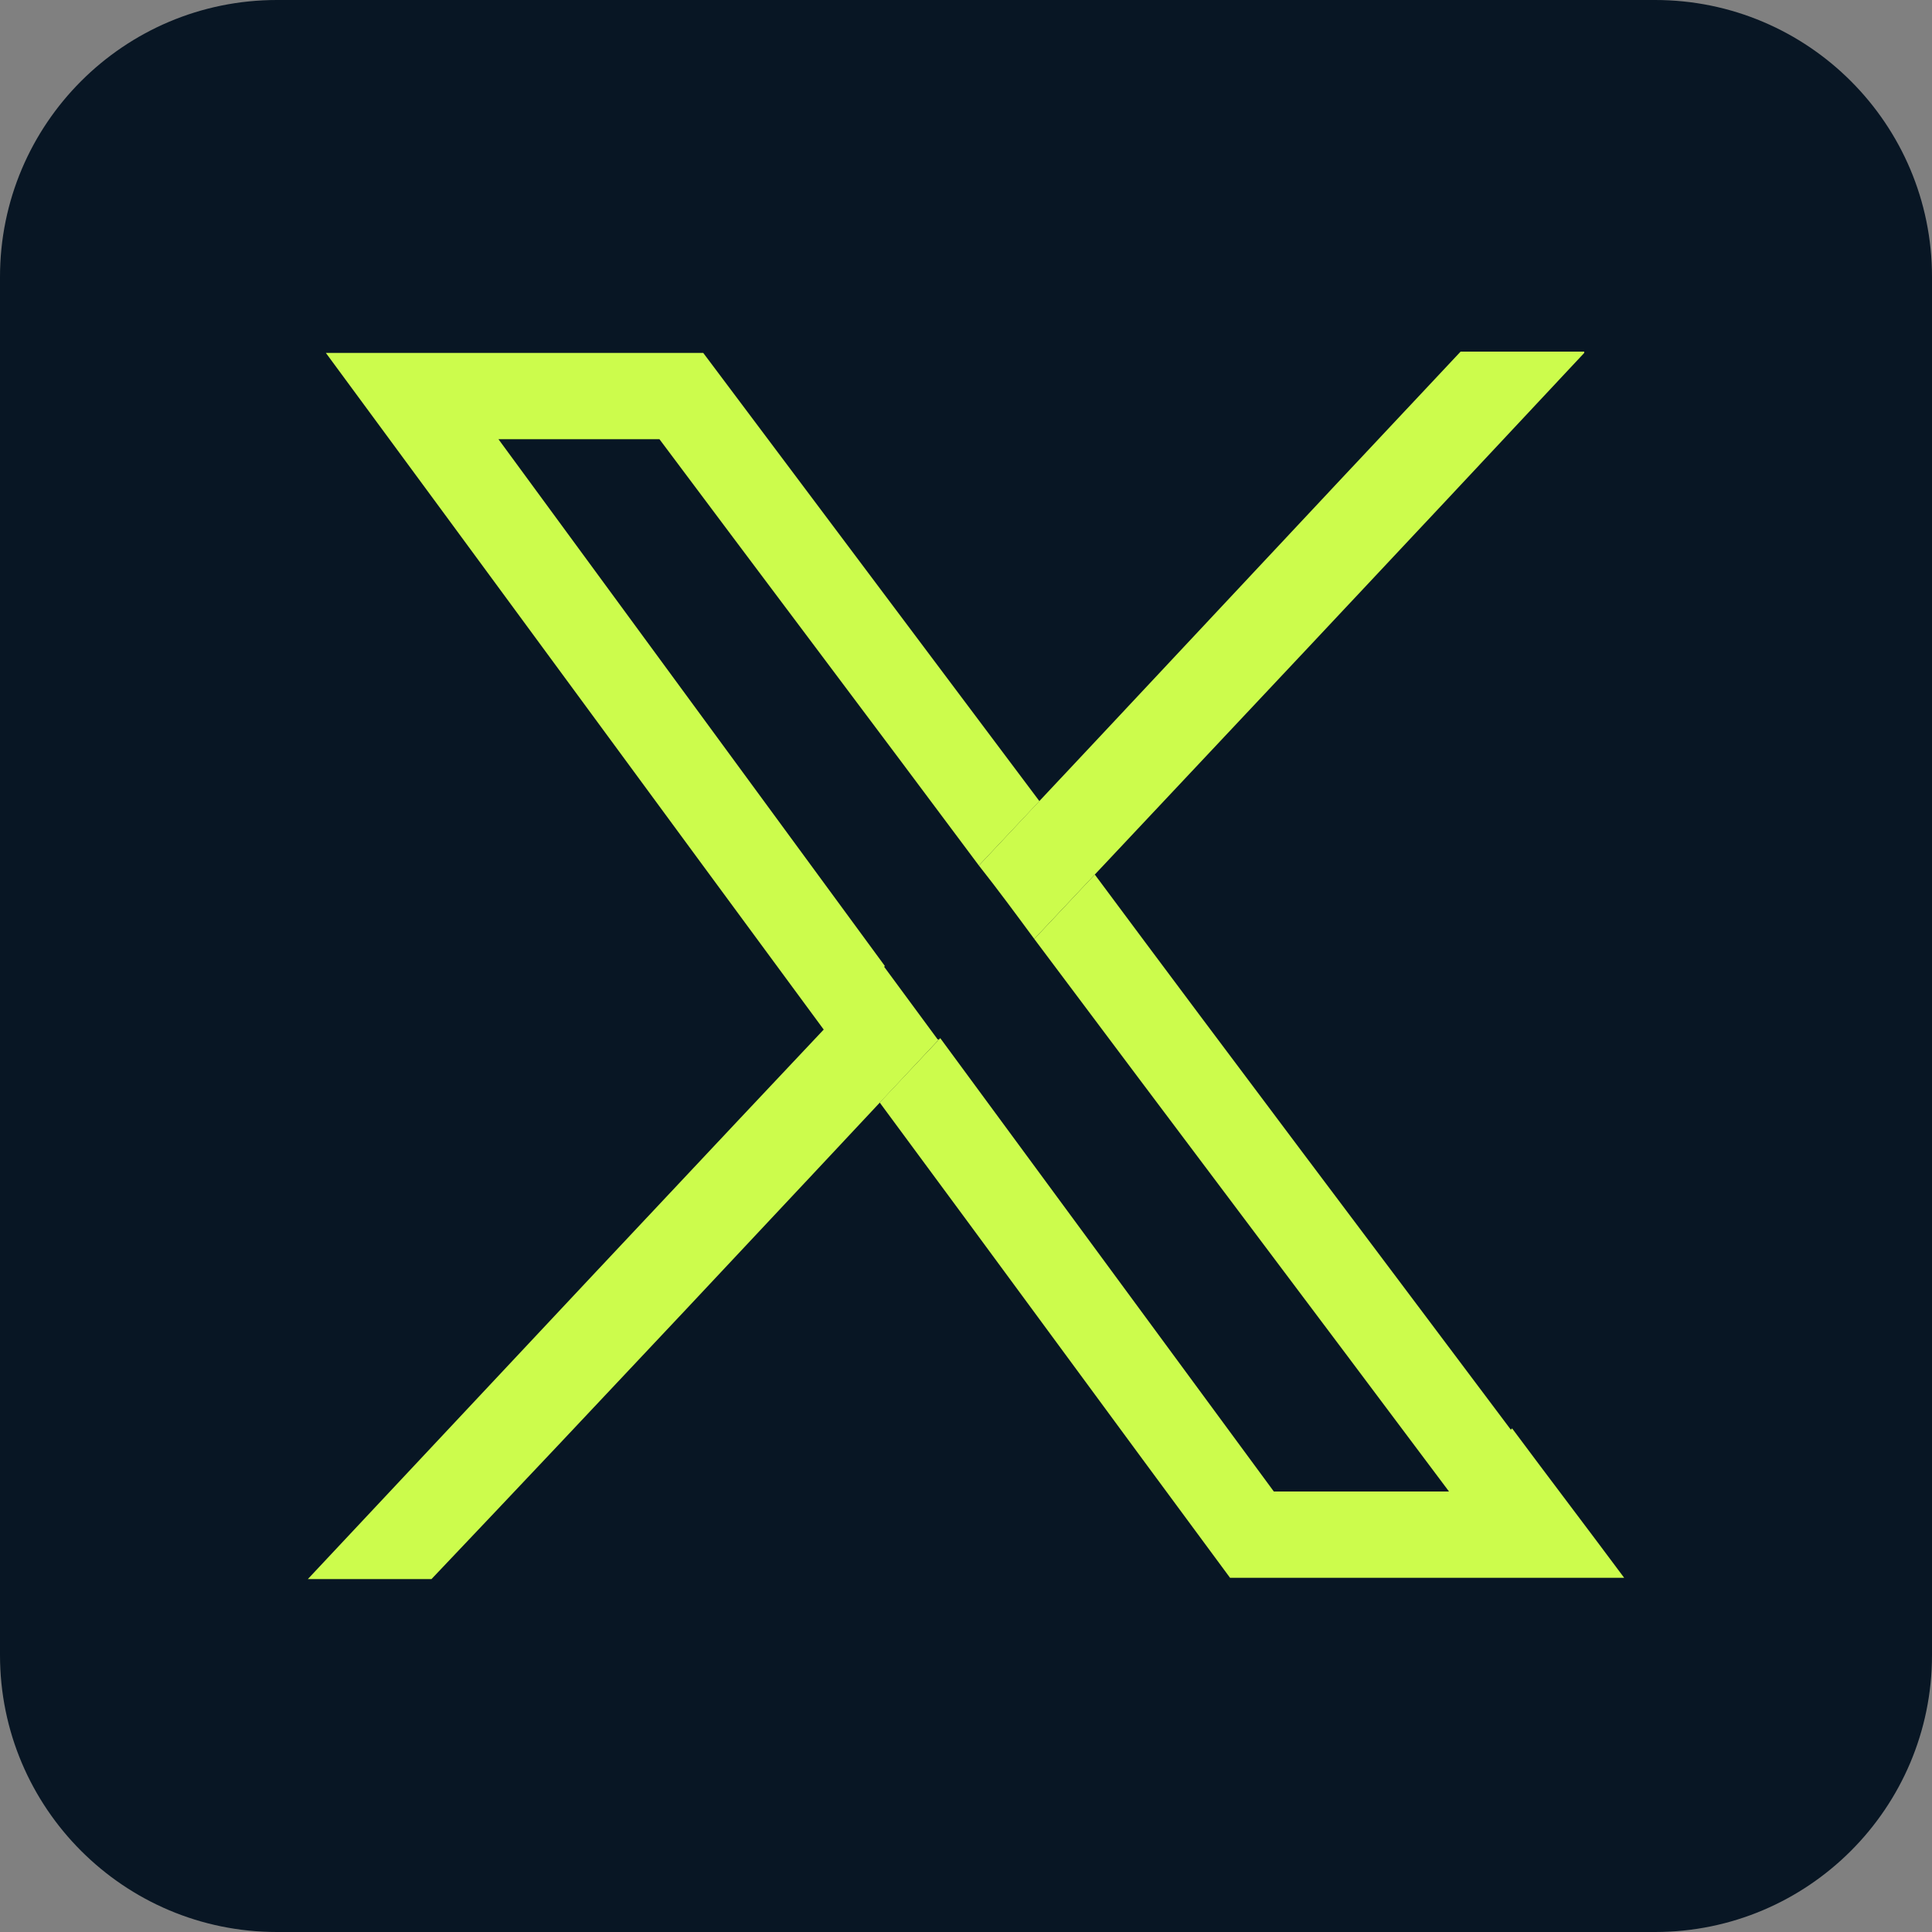
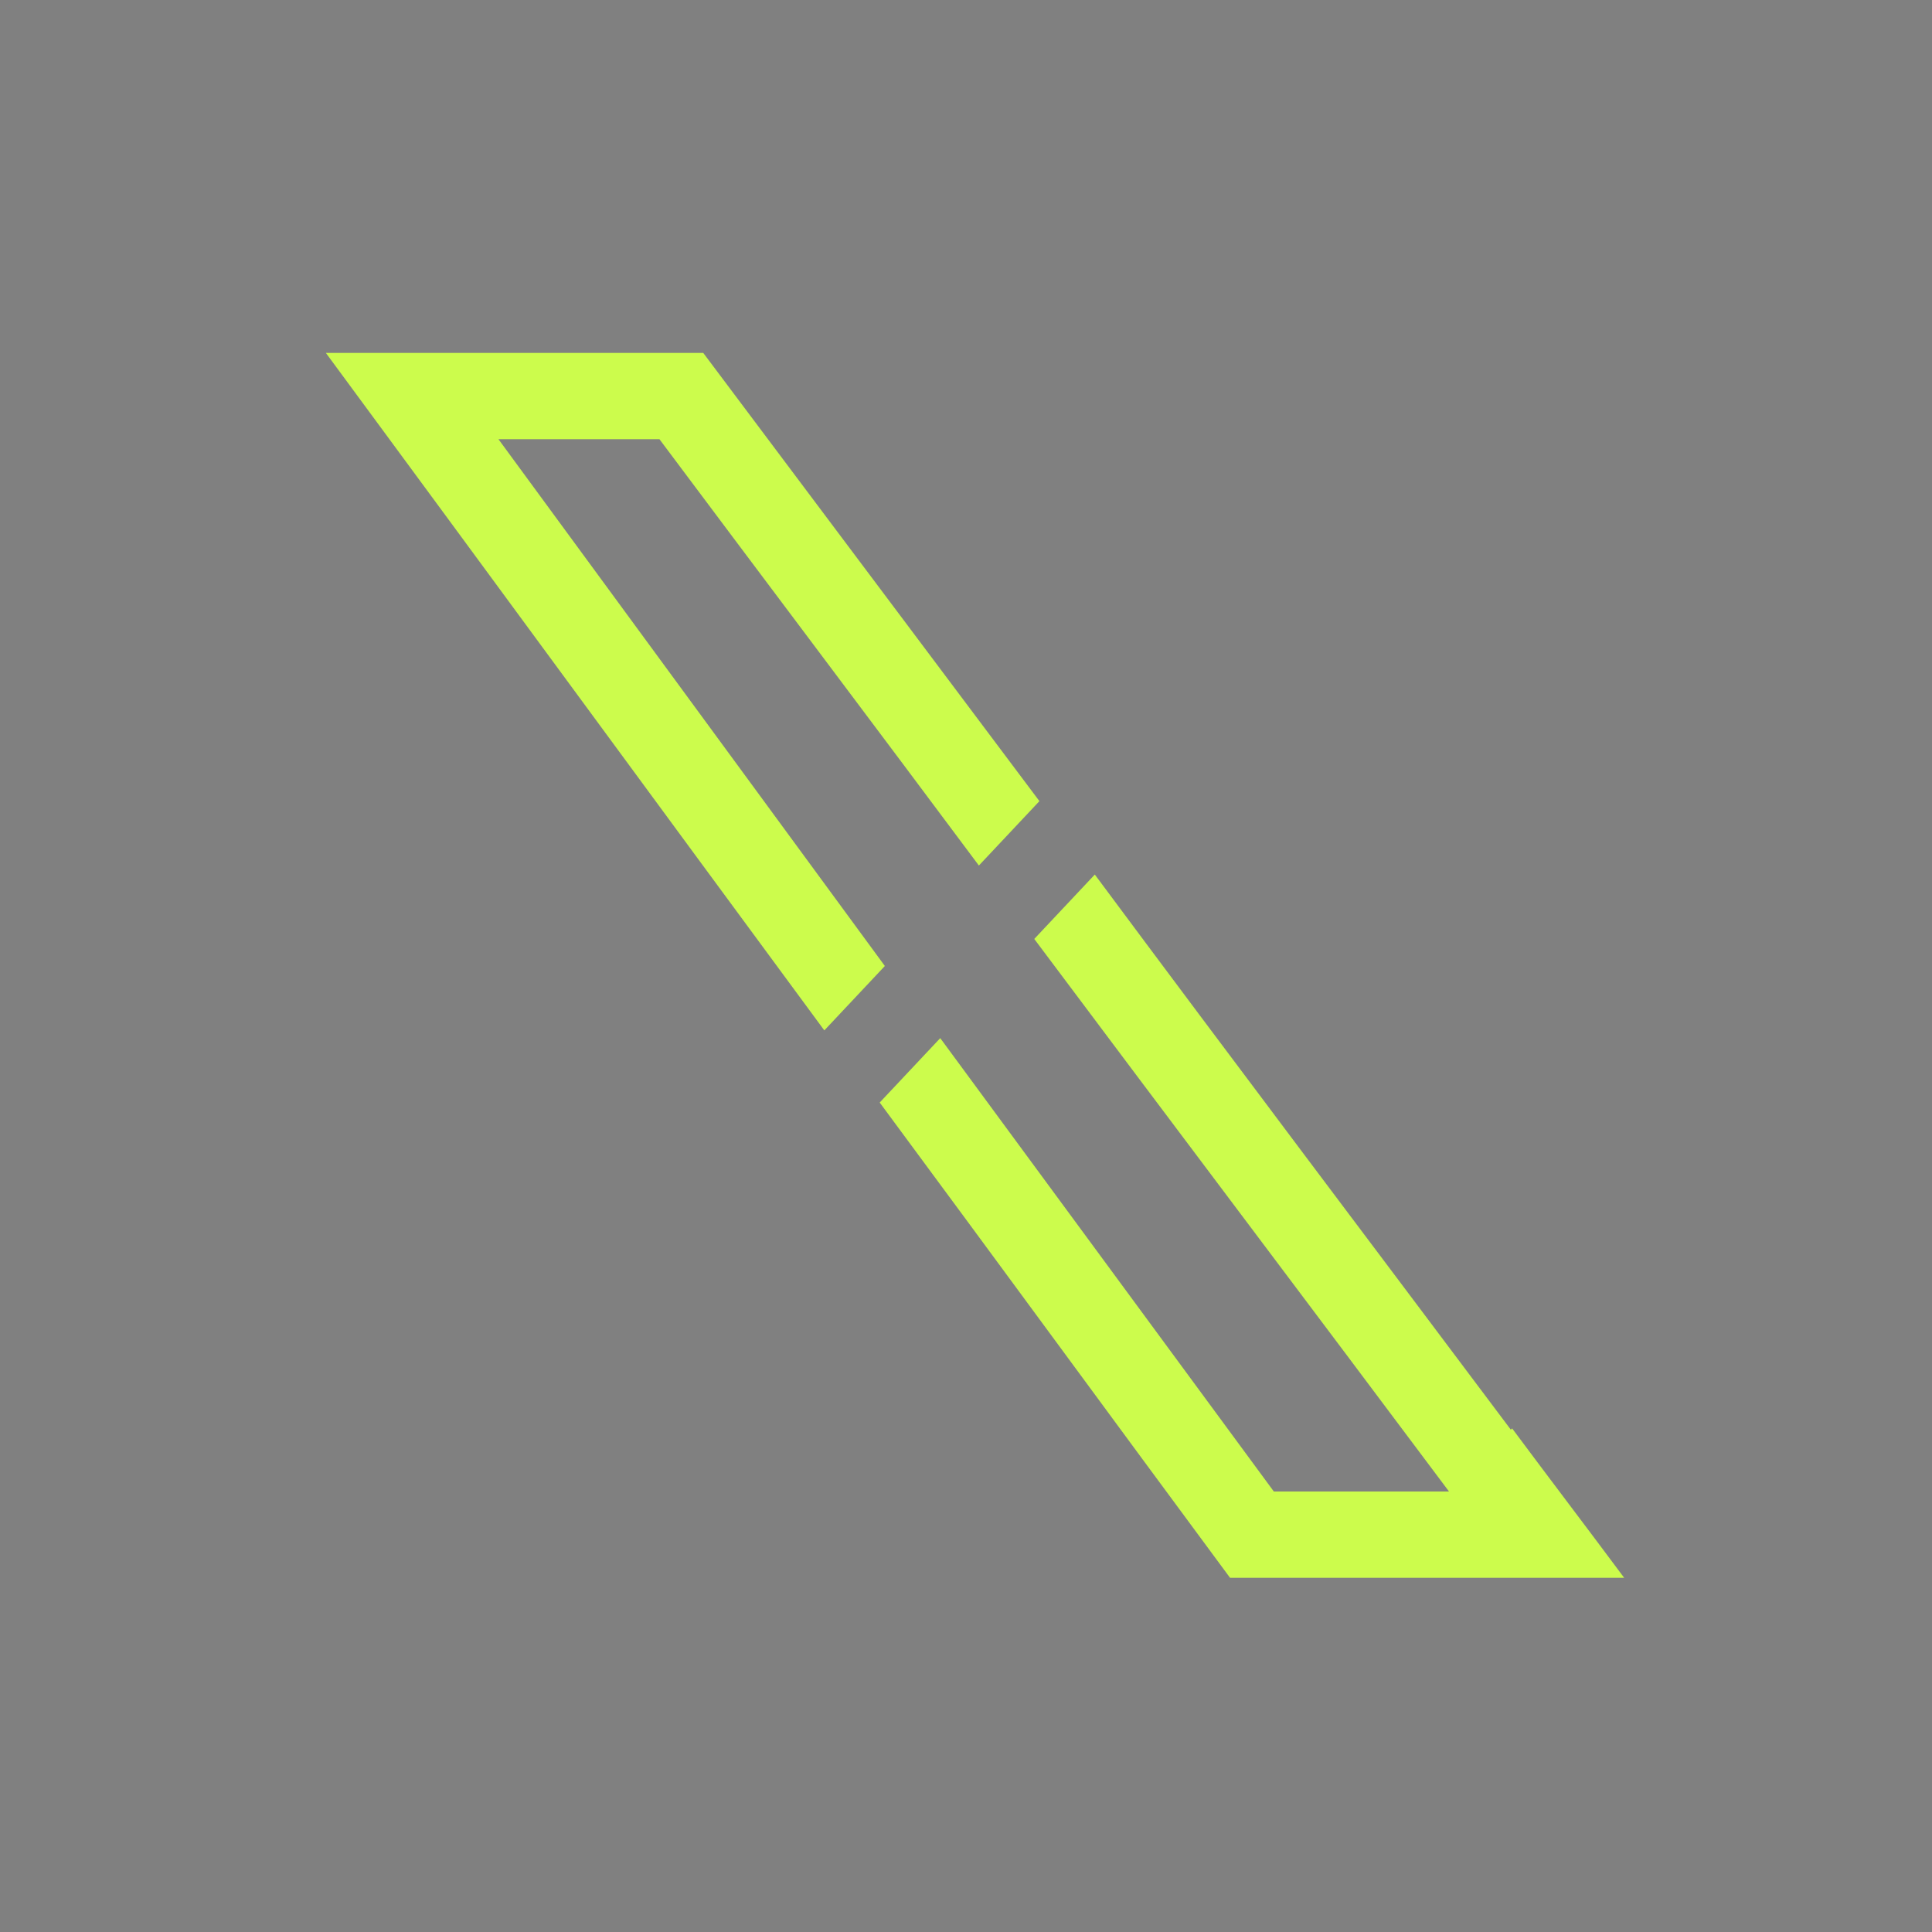
<svg xmlns="http://www.w3.org/2000/svg" width="27" height="27" xml:space="preserve" overflow="hidden">
  <rect width="100%" height="100%" fill="#808080" stroke="none" />
  <g>
-     <path d="M23.13 0C25.267 0 27 1.733 27 3.87L27 23.13C27 25.267 25.267 27 23.13 27L3.87 27C1.733 27 6.00815e-07 25.267 6.00815e-07 23.13L6.00815e-07 3.87C6.00815e-07 1.733 1.733 6.00815e-07 3.87 6.00815e-07Z" fill="#081624" />
    <path d="M21.114 19.98C19.17 17.388 17.226 14.814 15.3 12.222 15.012 12.528 14.742 12.816 14.454 13.122 16.38 15.696 18.324 18.27 20.25 20.844L17.802 20.844 13.14 14.508C12.852 14.814 12.564 15.12 12.294 15.408 13.932 17.622 15.552 19.836 17.19 22.05L22.698 22.05C22.176 21.348 21.654 20.664 21.132 19.962ZM6.966 6.138 9.216 6.138C10.602 7.992 12.312 10.26 13.68 12.096 13.968 11.79 14.238 11.502 14.526 11.196 12.96 9.108 11.394 7.02 9.828 4.932L4.554 4.932C6.876 8.082 9.198 11.25 11.52 14.4 11.808 14.094 12.078 13.806 12.366 13.5L6.966 6.138Z" fill="#CCFC4C" />
-     <path d="M13.122 14.526C10.764 17.046 8.406 19.566 6.03 22.068L4.302 22.068C6.984 19.206 9.666 16.344 12.348 13.5L13.104 14.526Z" fill="#CCFC4C" />
-     <path d="M22.14 4.932C19.584 7.668 17.01 10.404 14.454 13.122 14.202 12.78 13.95 12.438 13.68 12.096 15.93 9.702 18.162 7.308 20.412 4.914L22.14 4.914Z" fill="#CCFC4C" />
  </g>
</svg>